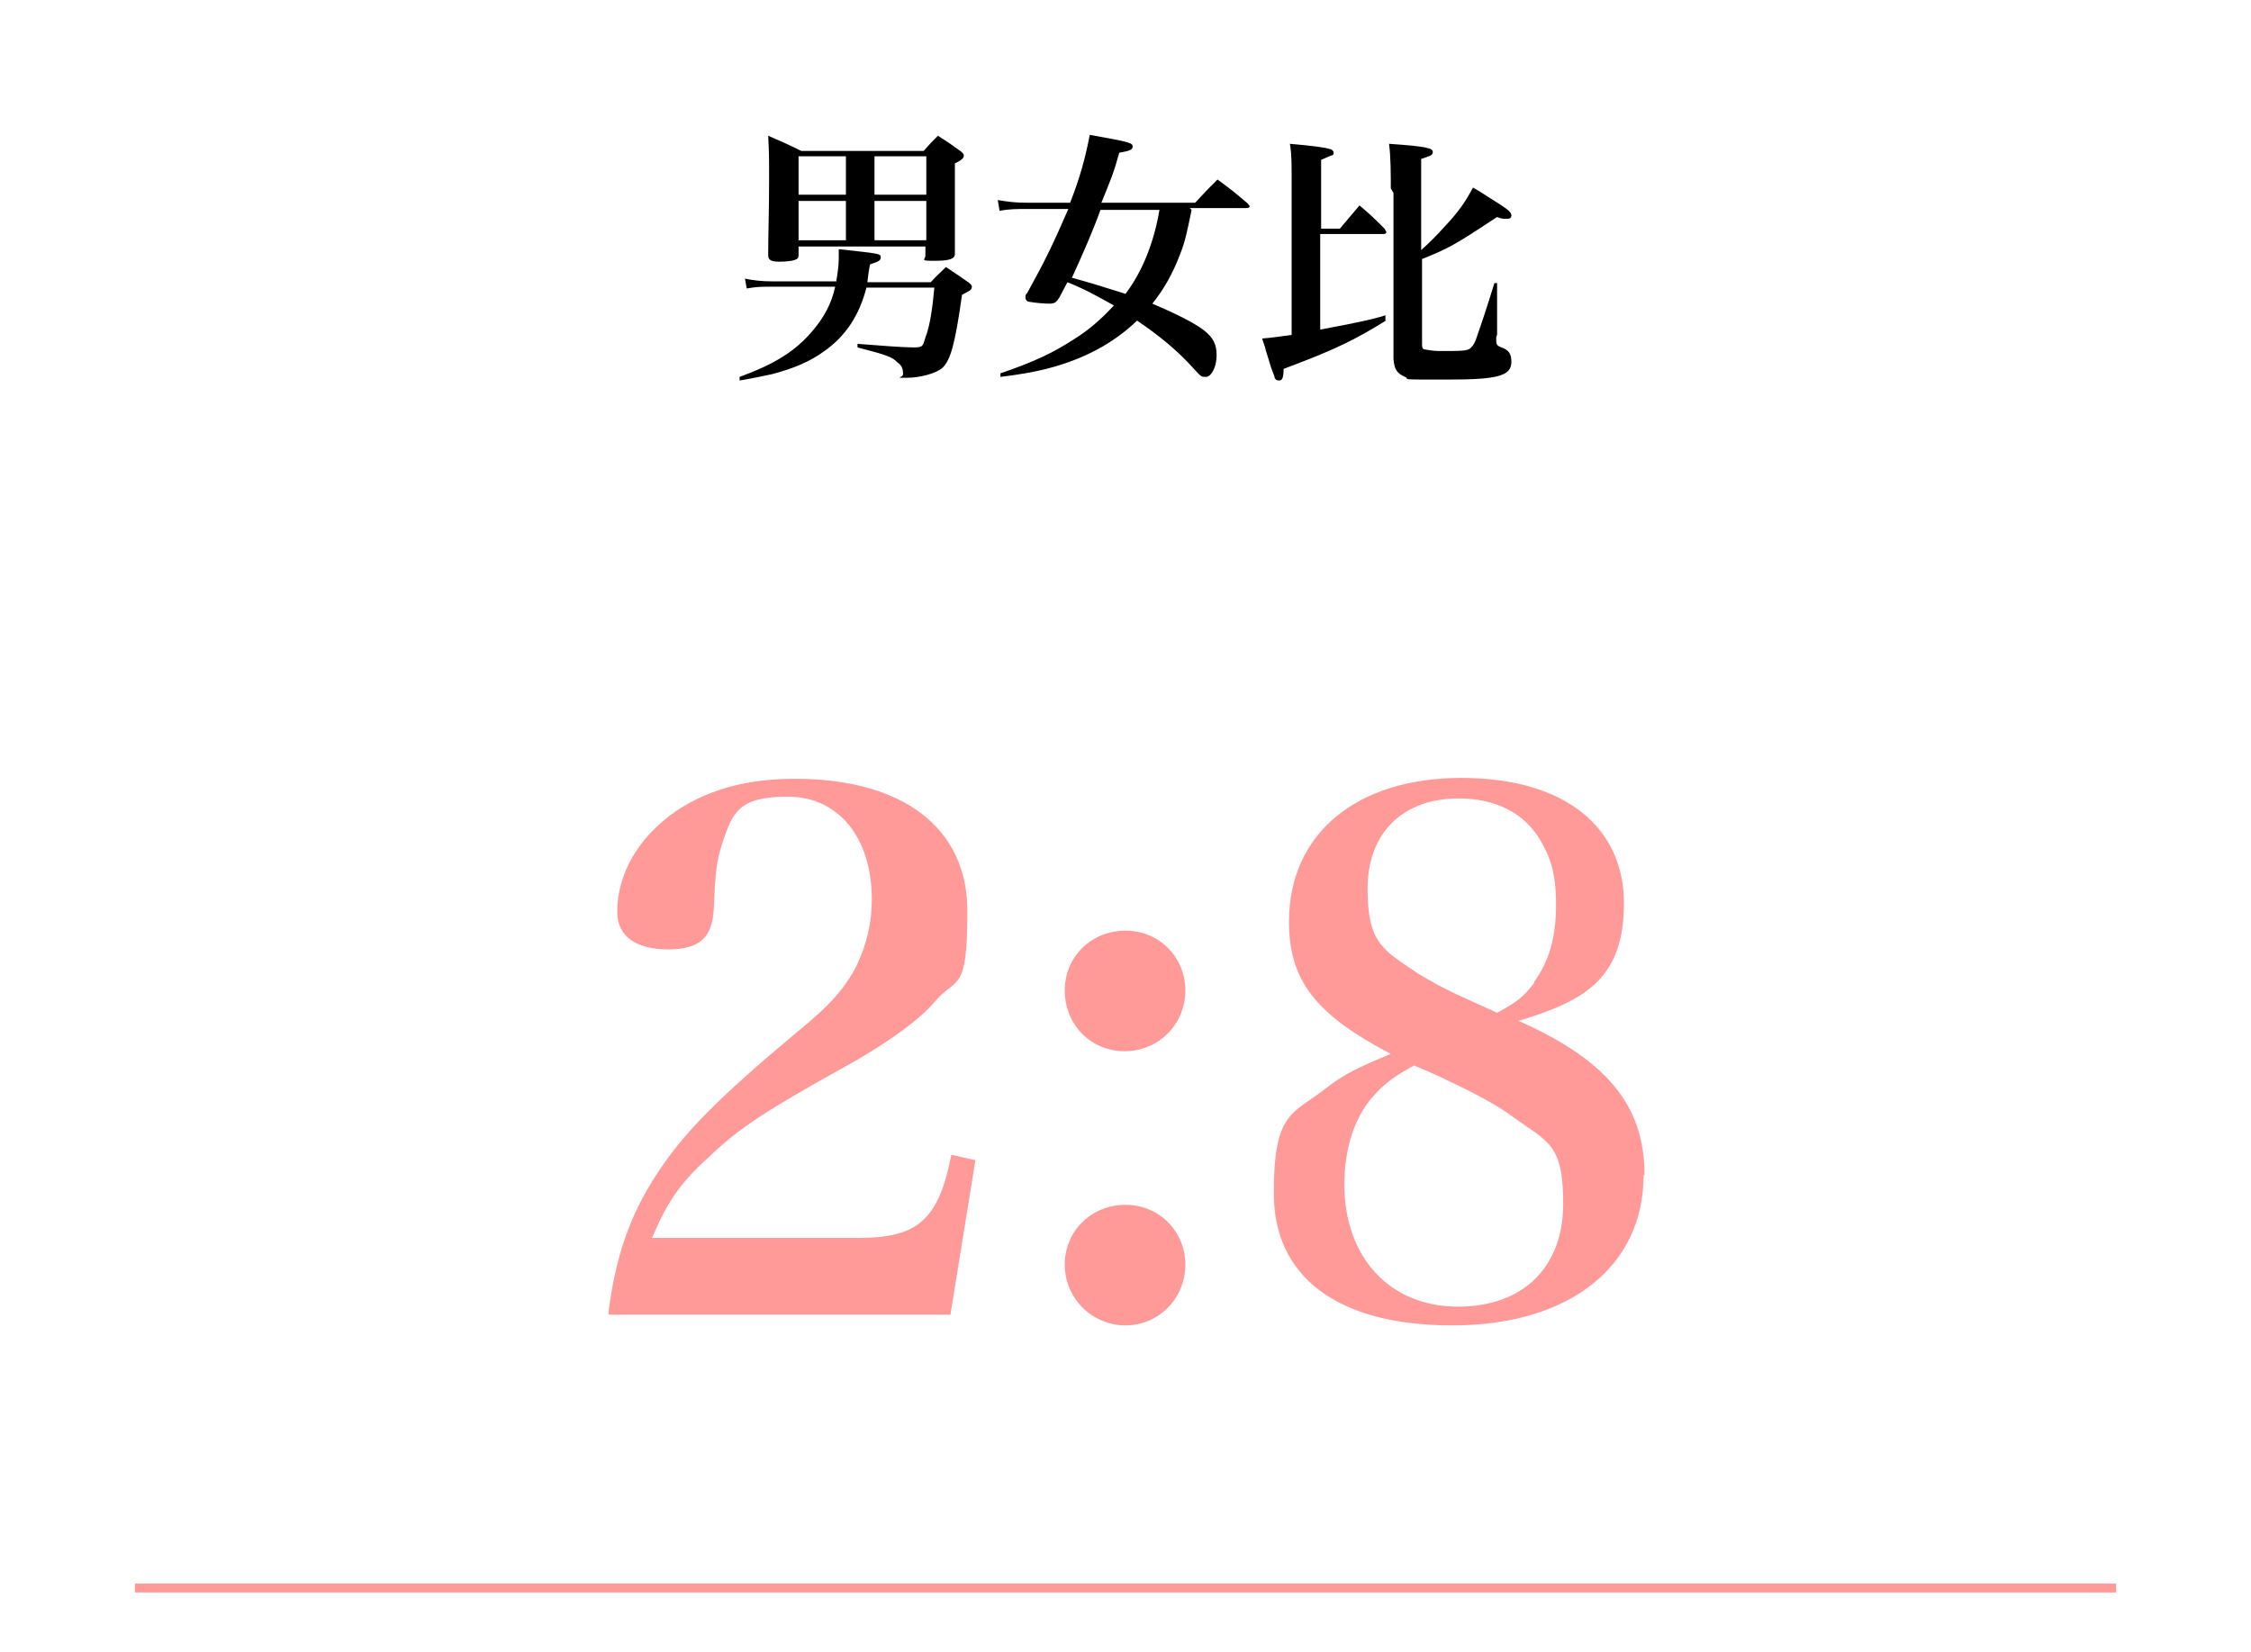
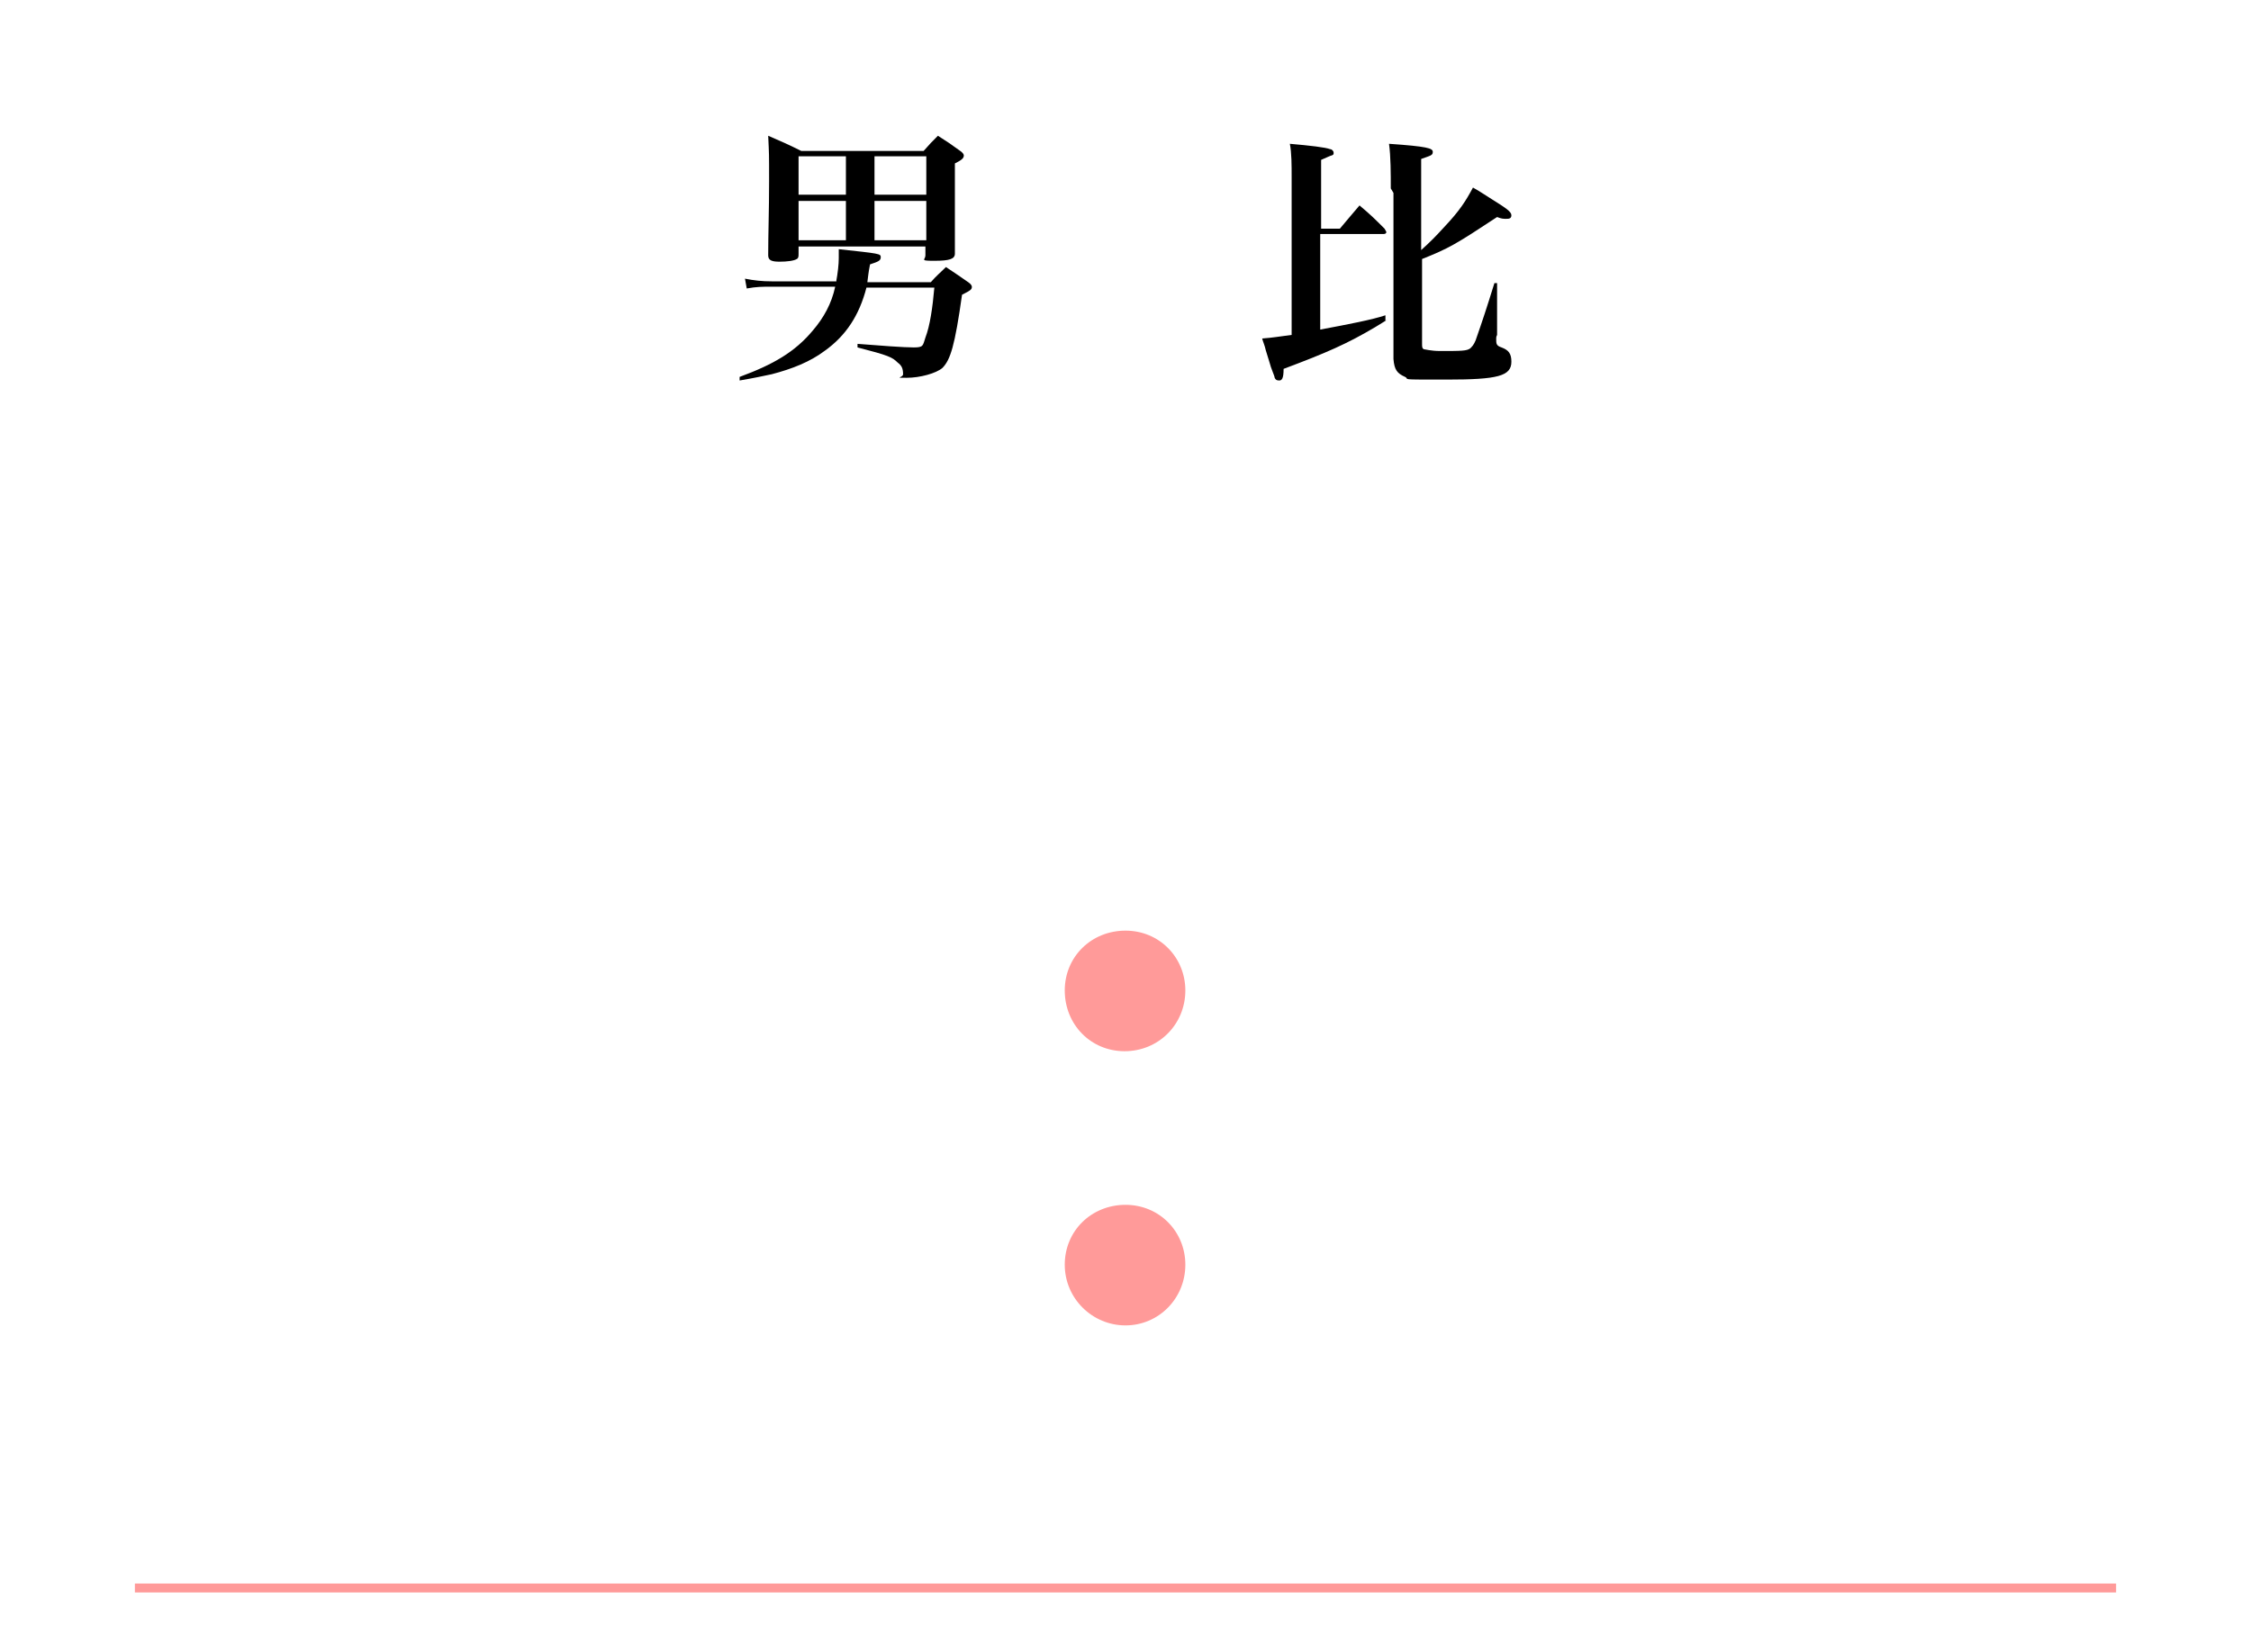
<svg xmlns="http://www.w3.org/2000/svg" id="_レイヤー_2" width="252" height="185" version="1.1" viewBox="0 0 252 185">
  <defs>
    <style>
      .st0 {
        fill: none;
        stroke: #ff9a99;
        stroke-miterlimit: 10;
      }

      .st1 {
        fill: #ff9a99;
      }
    </style>
  </defs>
  <g>
    <path d="M93.6,31.6c.2-1.1.3-2,.3-2.7s0-.5,0-1c4.6.5,4.7.5,4.7.9s-.3.5-1.2.8c-.2,1-.2,1.3-.3,2h7.1c.7-.8,1-1,1.7-1.7,1.2.8,1.5,1,2.5,1.7.3.2.4.4.4.5,0,.3-.1.4-1.1.9-.8,5.7-1.3,7.3-2.2,8.2-.7.6-2.5,1.1-4,1.1s-.4,0-.4-.4c0-.7-.2-1-.6-1.3-.6-.6-1-.8-4.5-1.7v-.4c2.5.2,5.2.4,6.3.4s1-.2,1.3-1.1c.5-1.3.8-3.3,1-5.6h-7.6c-.8,3.1-2.3,5.4-4.7,7.1-1.6,1.2-3.6,2-5.9,2.6-1,.2-1.8.4-3.6.7v-.4c3.8-1.4,6.2-2.8,8.2-5.2,1.2-1.4,2.1-3,2.5-4.9h-7.1c-1.1,0-1.7,0-2.8.2l-.2-1.1c1,.2,1.9.3,3,.3h7.2ZM89.4,28.4c0,.3,0,.5-.2.6-.3.2-1.1.3-1.9.3s-1.3-.1-1.3-.7c0-2.5.1-5,.1-8.3s0-2.9-.1-5.1c1.6.7,2.1.9,3.7,1.7h13.7c.7-.8.9-1,1.6-1.7,1.1.7,1.4.9,2.5,1.7.3.2.4.4.4.5,0,.3-.2.5-1,.9v5s0,3.1,0,5.1c0,.6-.6.8-2.3.8s-1-.1-1-.6v-1h-14.2v.9ZM94.7,21.8v-4.3h-5.3v4.3h5.3ZM94.7,22.5h-5.3v4.4h5.3v-4.4ZM103.7,17.5h-5.8v4.3h5.8v-4.3ZM97.9,22.5v4.4h5.8v-4.4h-5.8Z" />
-     <path d="M133.4,23.5c-.5,2.4-.7,3.5-1.3,5-.8,2.1-1.8,3.9-3.1,5.5,2.6,1.1,4.8,2.2,5.8,3,1,.8,1.4,1.5,1.4,2.8s-.6,2.4-1.2,2.4-.5,0-1.8-1.4c-1.6-1.7-3.4-3.2-5.9-4.9-1.9,1.8-3.9,3.1-6.5,4.2-2.5,1-4.7,1.6-8.8,2.1v-.4c3.8-1.3,5.9-2.3,8.2-3.8,1.8-1.1,3.2-2.4,4.5-3.8-1.8-1-3.2-1.8-5.2-2.6-.3.6-.5.9-.9,1.7-.3.5-.5.7-1.1.7s-1.7-.1-2.2-.2c-.3,0-.5-.2-.5-.5s0-.3.2-.5c2.1-3.8,2.9-5.5,4.6-9.4h-4.7c-1.1,0-1.9,0-3,.2l-.2-1.2c1.2.2,2,.3,3.3.3h4.8c1.1-2.8,1.7-5,2.2-7.6,4.5.8,4.8.9,4.8,1.3s-.4.5-1.5.7c-.6,2.2-.9,2.9-2,5.6h10.5c1.1-1.2,1.4-1.5,2.5-2.6,1.5,1.1,2,1.5,3.4,2.7.1.2.2.2.2.3,0,.1-.1.2-.4.2h-6.3ZM123.2,23.5c-.9,2.5-2.1,5.2-3.2,7.6,1.9.5,4.4,1.3,6,1.8,1.9-2.5,3.2-5.8,3.8-9.4h-6.6Z" />
    <path d="M155.3,35.8q-.3.2-1.3.8c-3.2,1.9-5.5,2.9-10.3,4.7,0,1.1-.2,1.3-.5,1.3s-.4-.1-.5-.3c0-.2-.4-1-.6-1.8l-.4-1.3c-.1-.5-.3-.9-.4-1.3,1.3-.1,1.7-.2,3.3-.4v-17.6c0-1.4,0-2.8-.2-3.8,2.3.2,4,.4,4.5.6.2,0,.4.2.4.4s0,.2-.2.3c-.1,0-.5.2-1.2.5v7.7h2.1c.9-1.1,1.2-1.4,2.2-2.6,1.3,1.1,1.6,1.4,2.8,2.6.1.2.2.3.2.4,0,.1-.1.2-.3.2h-7.1v10.7c3.2-.6,5.8-1.1,7.3-1.6v.6ZM155.7,21.1c0-1.6,0-3.6-.2-5,4.3.3,4.9.5,4.9.9s-.2.4-1.3.8v10.2c1-.9,1.6-1.5,2.6-2.6,1.7-1.8,2.4-2.9,3.2-4.4.9.5,1.6,1,2.1,1.3,1.6,1,2.2,1.4,2.2,1.8s-.3.4-.6.4-.5,0-1-.2c-4.7,3.1-5.4,3.5-8.4,4.7v9.5c0,.3,0,.5.2.6.1,0,.8.2,1.8.2,2.4,0,3,0,3.4-.3.2-.2.4-.4.6-.9.8-2.3,1.2-3.5,2.1-6.4h.3v5.8c-.1.2-.1.3-.1.4,0,.6,0,.8.6,1,.8.3,1.1.7,1.1,1.6,0,1.6-1.5,2-7.2,2s-4.1,0-4.7-.3c-.9-.4-1.2-.8-1.3-2v-4.1c0-.2,0-1.1,0-2.5v-12Z" />
  </g>
  <g>
-     <path class="st1" d="M68.1,147.1c.8-6.4,2.4-11,5.4-15.6,3-4.6,6.7-8.4,15.8-16,3.7-3,5.4-5,6.6-7.4,1.1-2.3,1.7-4.7,1.7-7.4,0-7-3.8-11.5-9.4-11.5s-6.2,1.8-7.4,5.4c-.6,2-.7,2.8-.9,7.3-.2,3.1-1.6,4.4-5.1,4.4s-5.7-1.4-5.7-4.2c0-4.3,2.4-8.4,6.6-11.3,3.6-2.4,7.9-3.6,13.3-3.6,12.1,0,19.3,5.5,19.3,14.8s-1.2,7.3-3.6,10.1c-1.7,2-4.7,4.2-8.8,6.6-10.6,5.9-13,7.5-16.6,10.9-3.2,2.9-4.6,5-6.3,9h23.2c6.6,0,8.9-2.1,10.3-9.3l2.7.6-2.8,17.3h-38.2Z" />
    <path class="st1" d="M132.7,110.9c0,3.8-3,6.8-6.8,6.8s-6.7-3-6.7-6.8,3-6.7,6.8-6.7,6.7,3,6.7,6.7ZM132.7,141.6c0,3.8-3,6.8-6.7,6.8s-6.8-3-6.8-6.8,3-6.7,6.8-6.7,6.7,3,6.7,6.7Z" />
-     <path class="st1" d="M184,131.6c0,10.2-8.3,16.8-21.4,16.8s-20-5.6-20-14.8,2.1-8.8,5.9-11.8c1.9-1.5,3.8-2.4,7.2-3.8-8.4-4.4-11.4-8.2-11.4-14.8,0-9.8,7.5-16.1,19.3-16.1s18.2,5.7,18.2,14-4.1,10.9-11.8,13.2c9.9,4.4,14.1,9.5,14.1,17.2ZM153.6,122.9c-2,2.3-3.1,5.8-3.1,9.7,0,8.2,5.1,13.7,12.7,13.7s11.8-4.7,11.8-11.5-1.7-6.9-5.7-9.8c-1.6-1.2-4.2-2.6-7.4-4.1-1-.5-3.5-1.6-3.6-1.6-2.4,1.3-3.5,2.2-4.7,3.6ZM171.7,110c1.7-2.3,2.5-5,2.5-8.7s-.7-5.4-1.8-7.3c-1.8-3-5-4.6-9.1-4.6-6.3,0-10.2,3.9-10.2,10.1s1.8,6.9,5.8,9.6c1.2.7,2.7,1.6,5.2,2.7.9.4,3.5,1.6,3.5,1.6,2.2-1.2,3-1.8,4.2-3.4Z" />
  </g>
  <line class="st0" x1="15.1" y1="177.8" x2="236.9" y2="177.8" />
</svg>